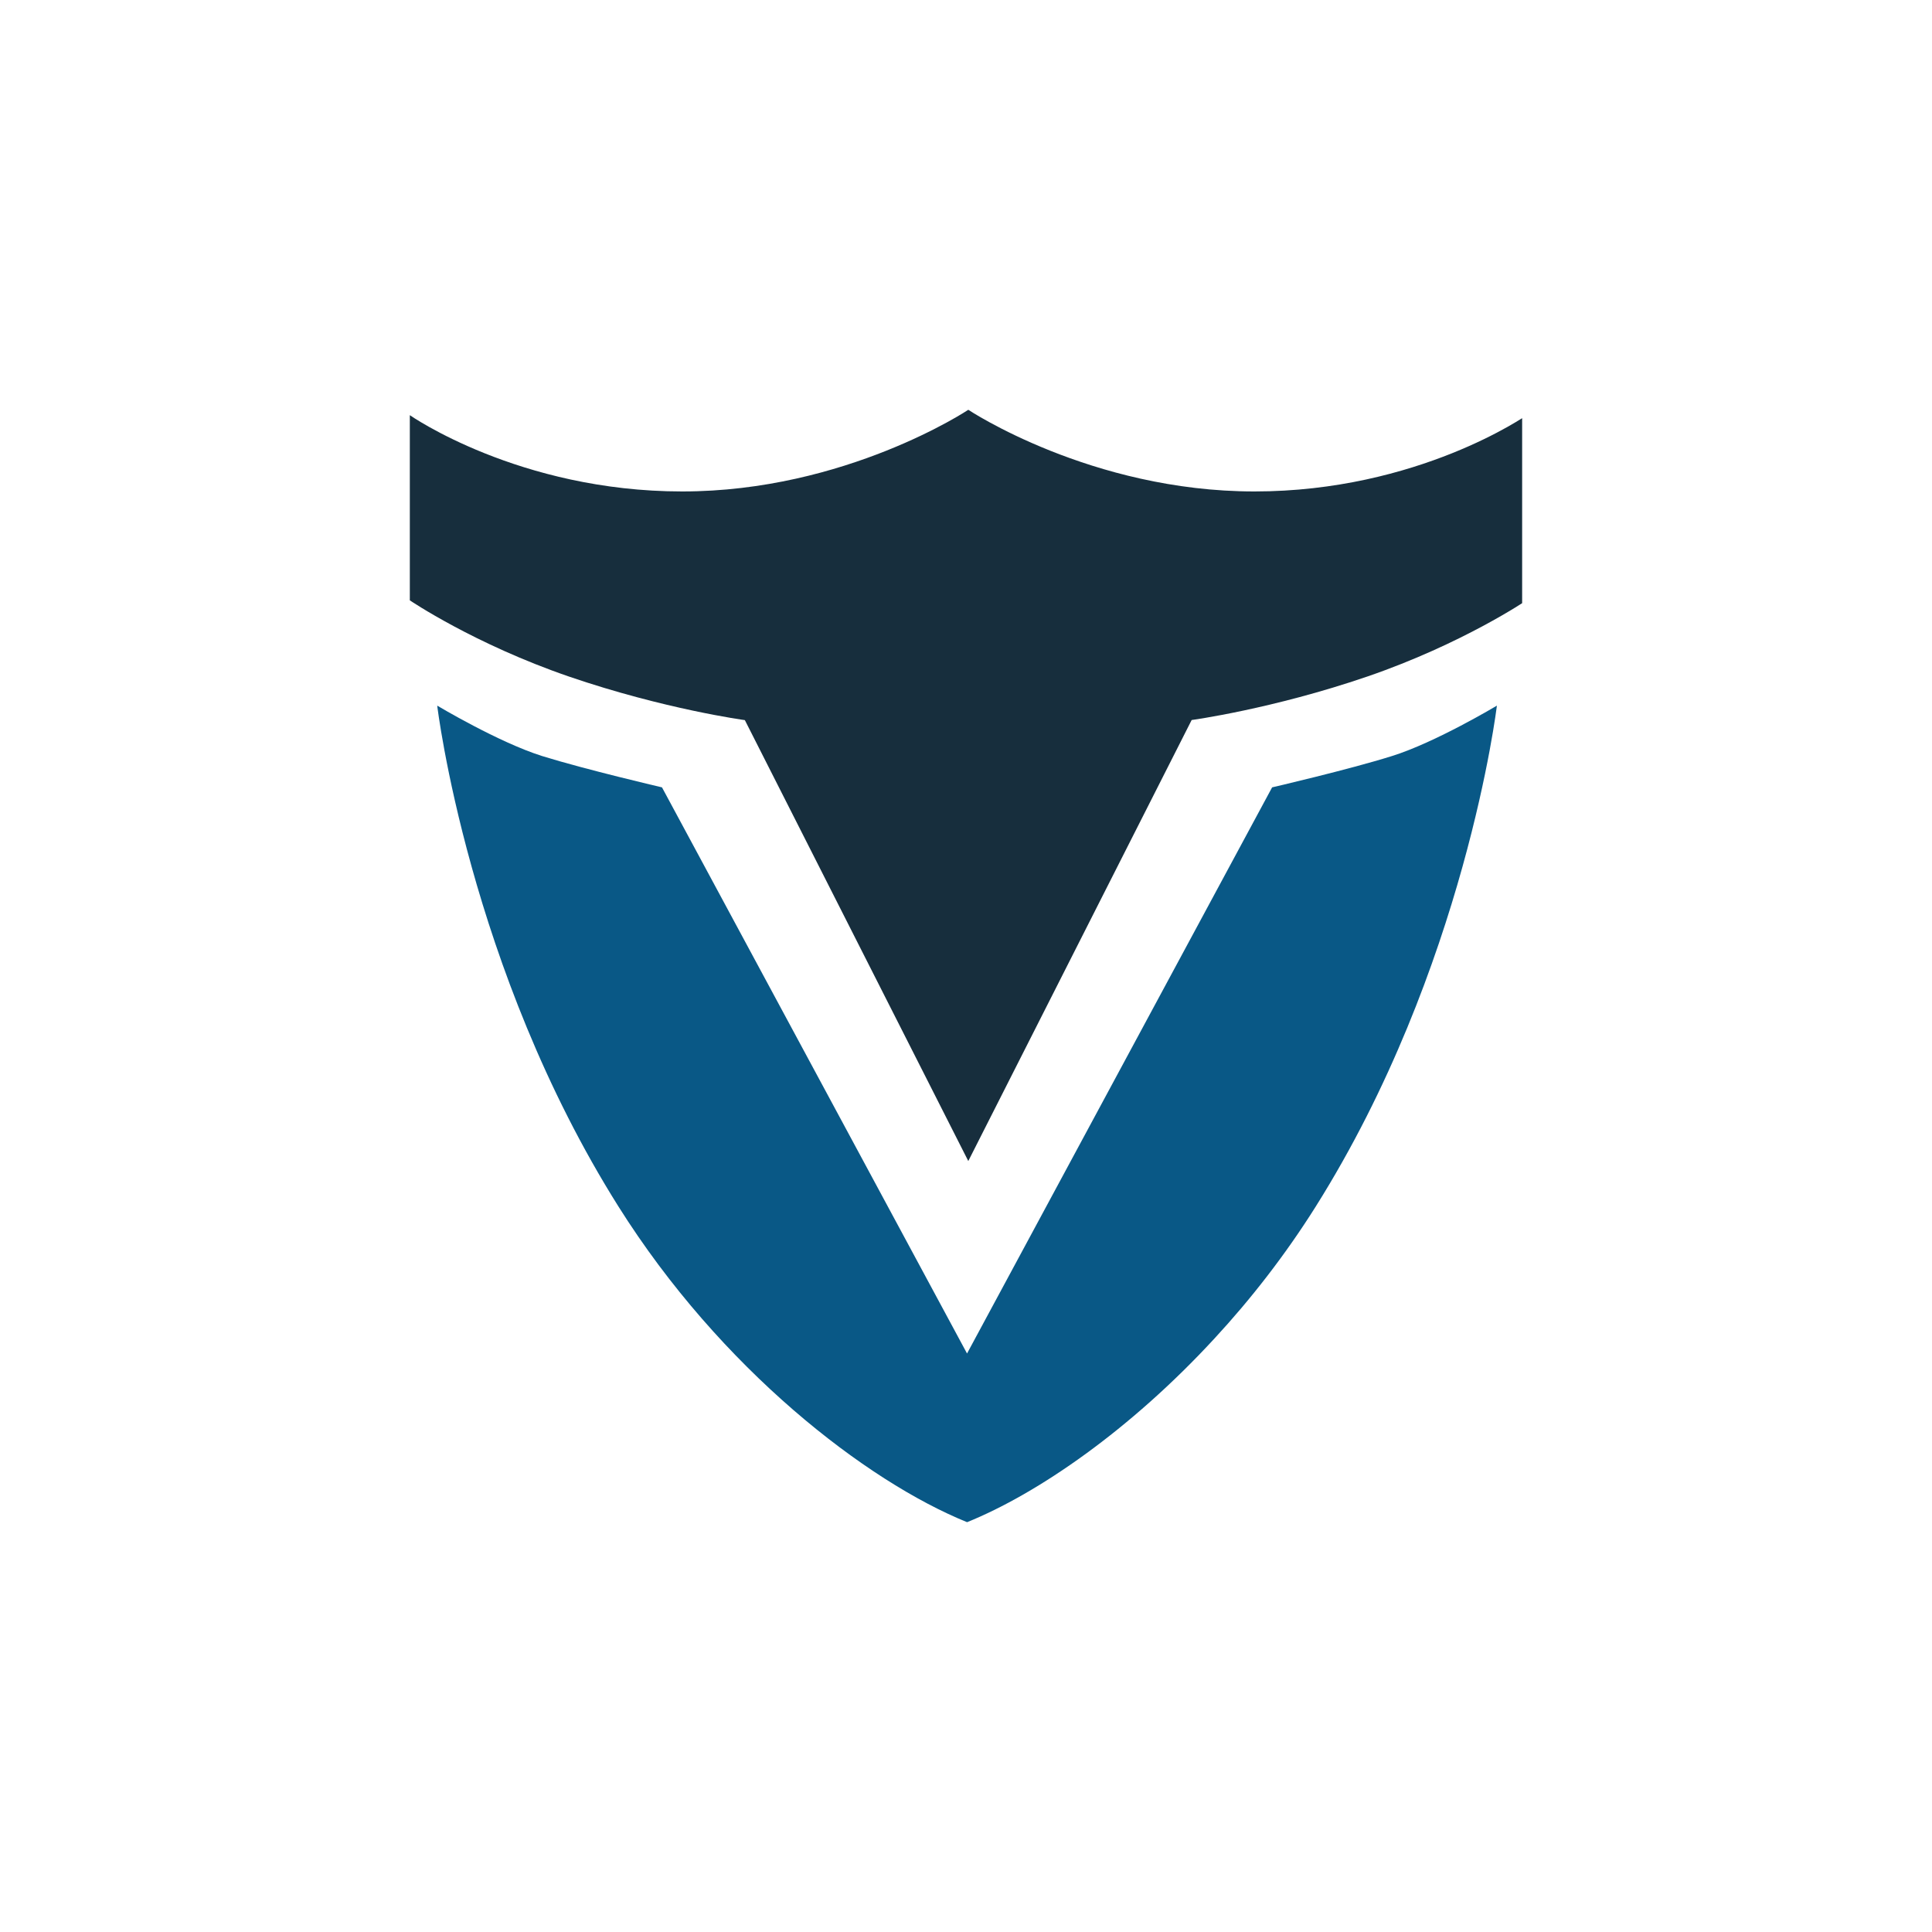
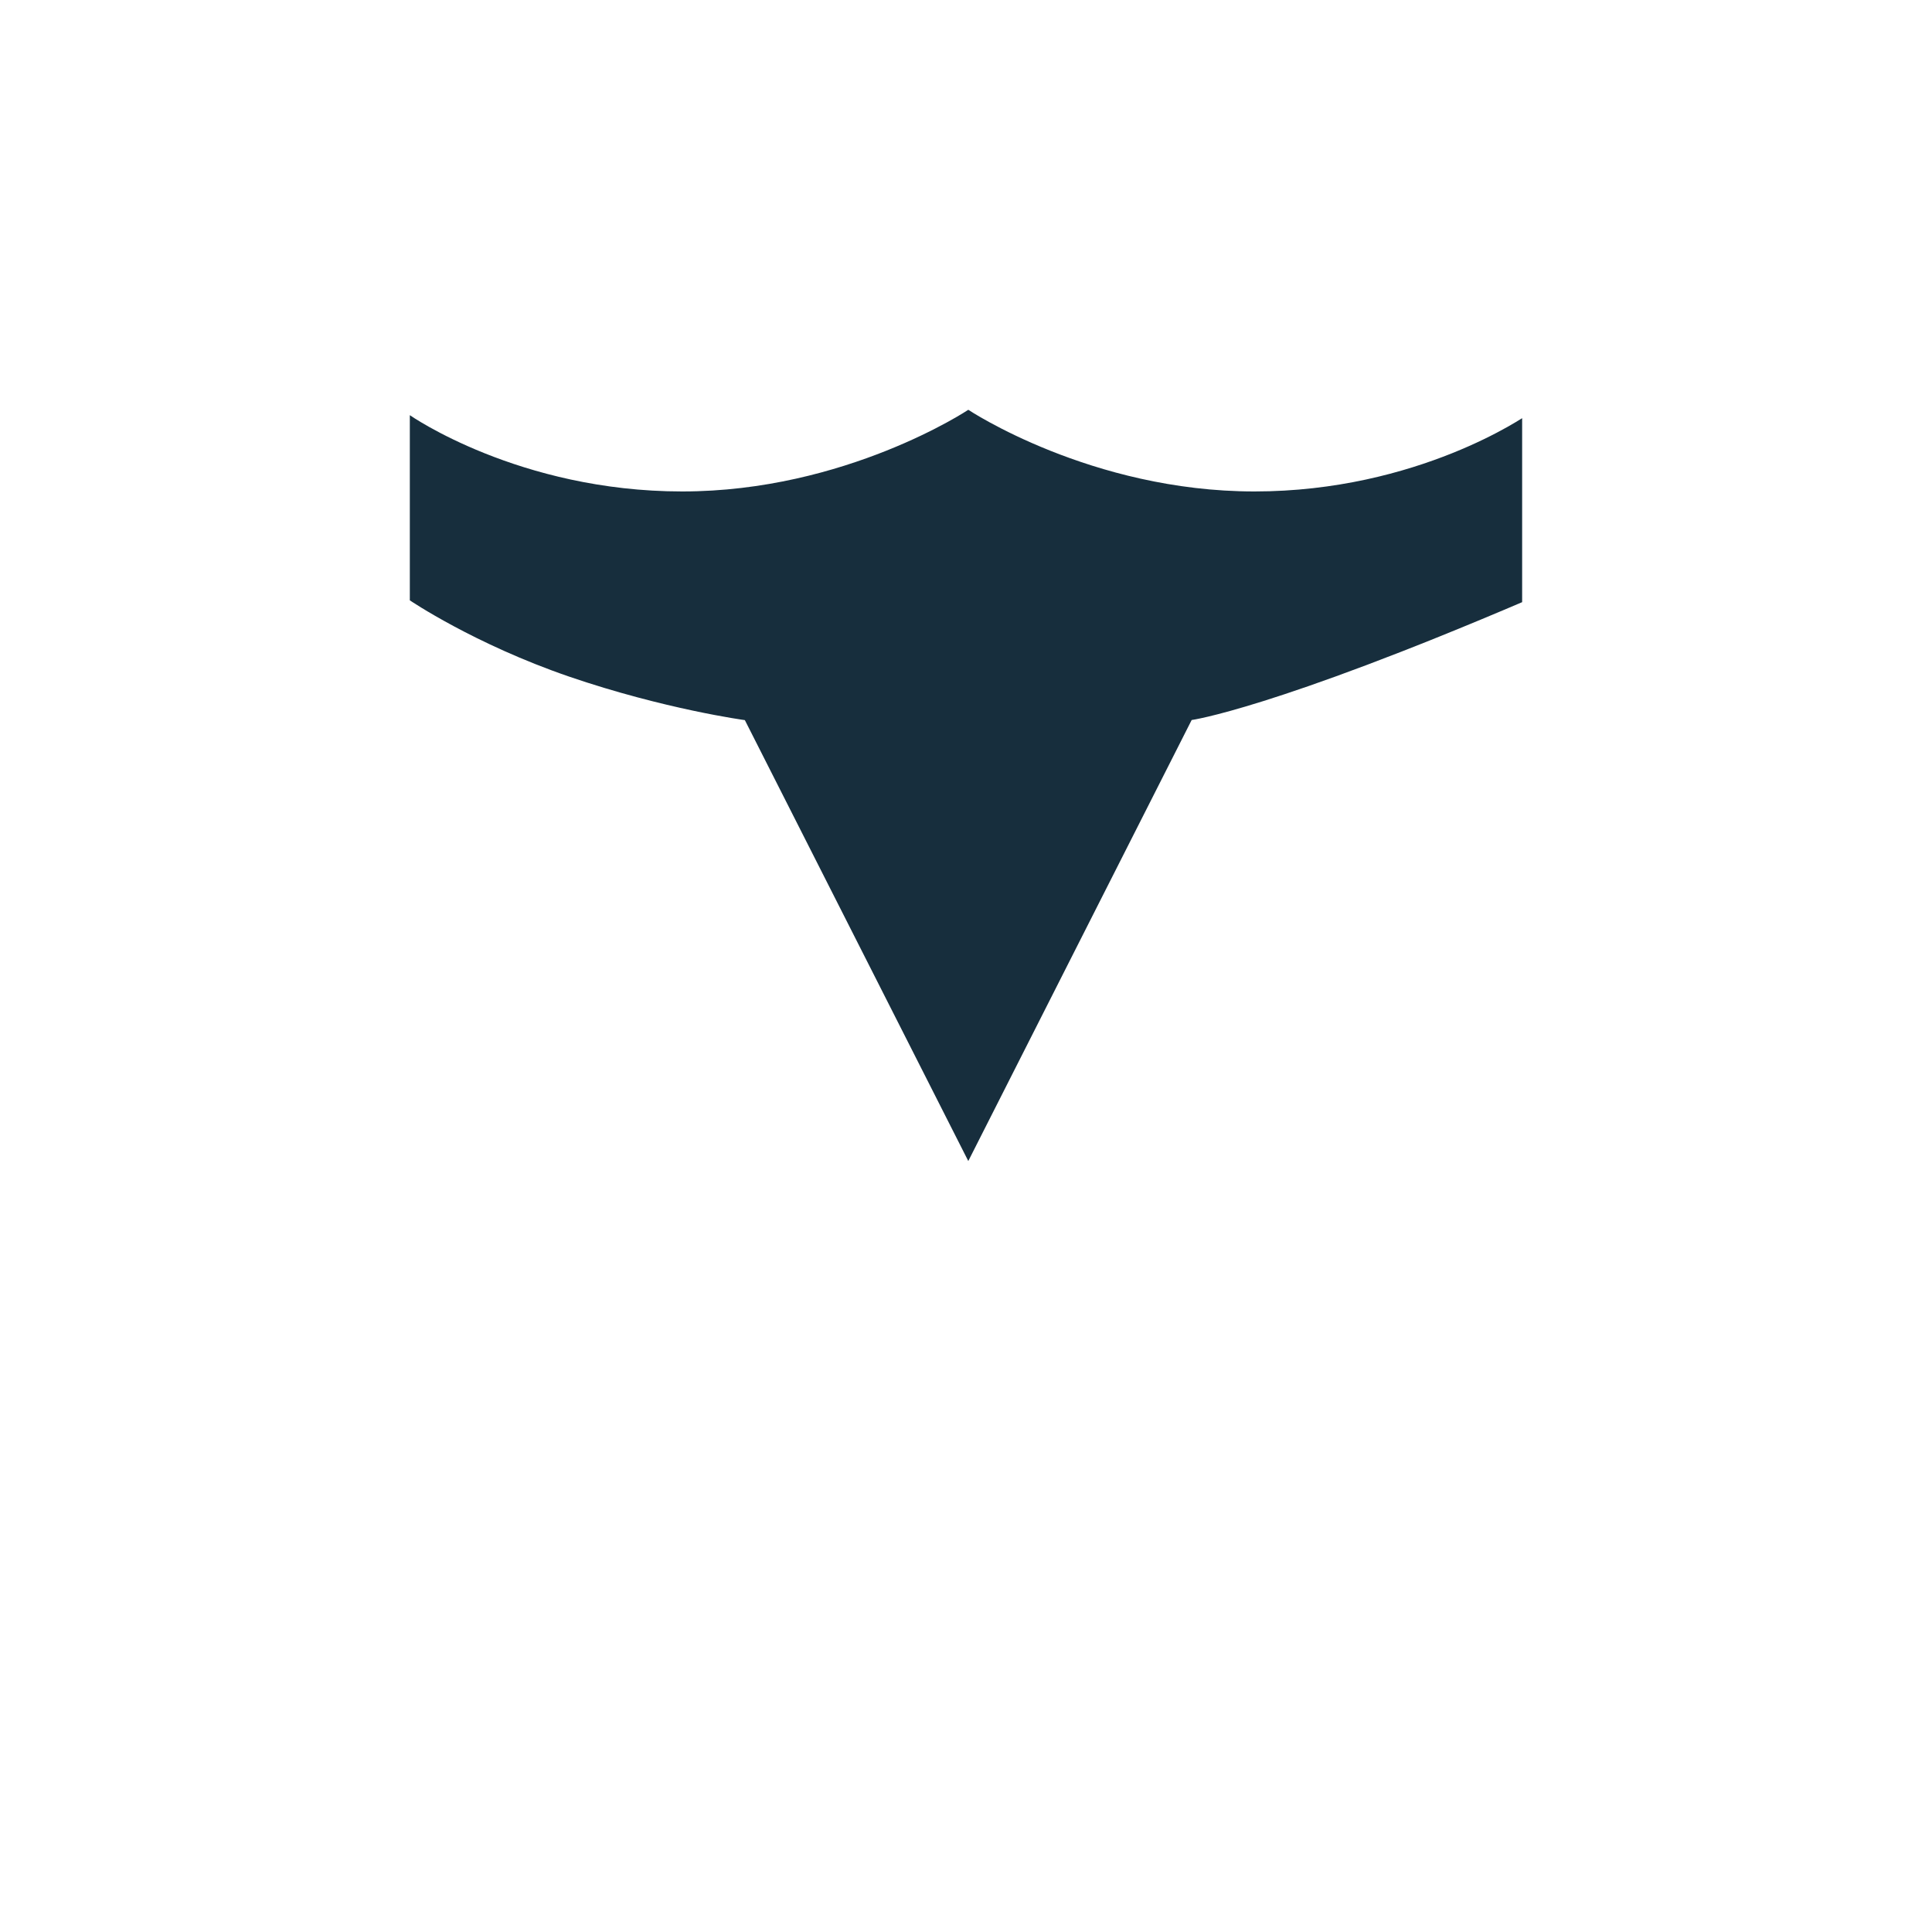
<svg xmlns="http://www.w3.org/2000/svg" width="56" height="56" viewBox="0 0 56 56" fill="none">
  <g style="mix-blend-mode:overlay">
    <circle cx="28" cy="28" r="28" fill="transparent" />
    <g clip-path="url(#clip0_2224_5733)">
-       <path d="M28.067 33.655L21.59 20.873C21.59 20.873 19.262 20.558 16.497 19.612C13.735 18.663 11.879 17.401 11.879 17.401V12.034C11.879 12.034 15.038 14.245 19.775 14.245C24.512 14.245 28.067 11.878 28.067 11.878C28.067 11.878 31.62 14.245 36.36 14.245C41.1 14.245 44.252 12.034 44.252 12.034V17.398C44.252 17.398 42.397 18.66 39.634 19.609C36.872 20.555 34.541 20.87 34.541 20.87L28.067 33.652V33.655Z" fill="#172E3D" />
-       <path d="M28.034 44.122C25.112 42.938 20.888 39.679 17.926 34.971C13.582 28.068 12.673 20.453 12.673 20.453C12.673 20.453 14.451 21.517 15.713 21.914C16.976 22.307 19.188 22.822 19.188 22.822L28.03 39.232L36.873 22.822C36.873 22.822 39.085 22.31 40.347 21.914C41.61 21.52 43.388 20.453 43.388 20.453C43.388 20.453 42.478 28.068 38.138 34.971C37.251 36.382 36.251 37.662 35.204 38.795C32.761 41.446 30.077 43.294 28.03 44.122H28.034Z" fill="#095886" />
+       <path d="M28.067 33.655L21.59 20.873C21.59 20.873 19.262 20.558 16.497 19.612C13.735 18.663 11.879 17.401 11.879 17.401V12.034C11.879 12.034 15.038 14.245 19.775 14.245C24.512 14.245 28.067 11.878 28.067 11.878C28.067 11.878 31.62 14.245 36.36 14.245C41.1 14.245 44.252 12.034 44.252 12.034V17.398C36.872 20.555 34.541 20.87 34.541 20.87L28.067 33.652V33.655Z" fill="#172E3D" />
    </g>
  </g>
  <defs>
    <clipPath id="clip0_2224_5733">
      <rect width="32.242" height="32.242" fill="white" transform="translate(11.878 11.879)" />
    </clipPath>
  </defs>
</svg>